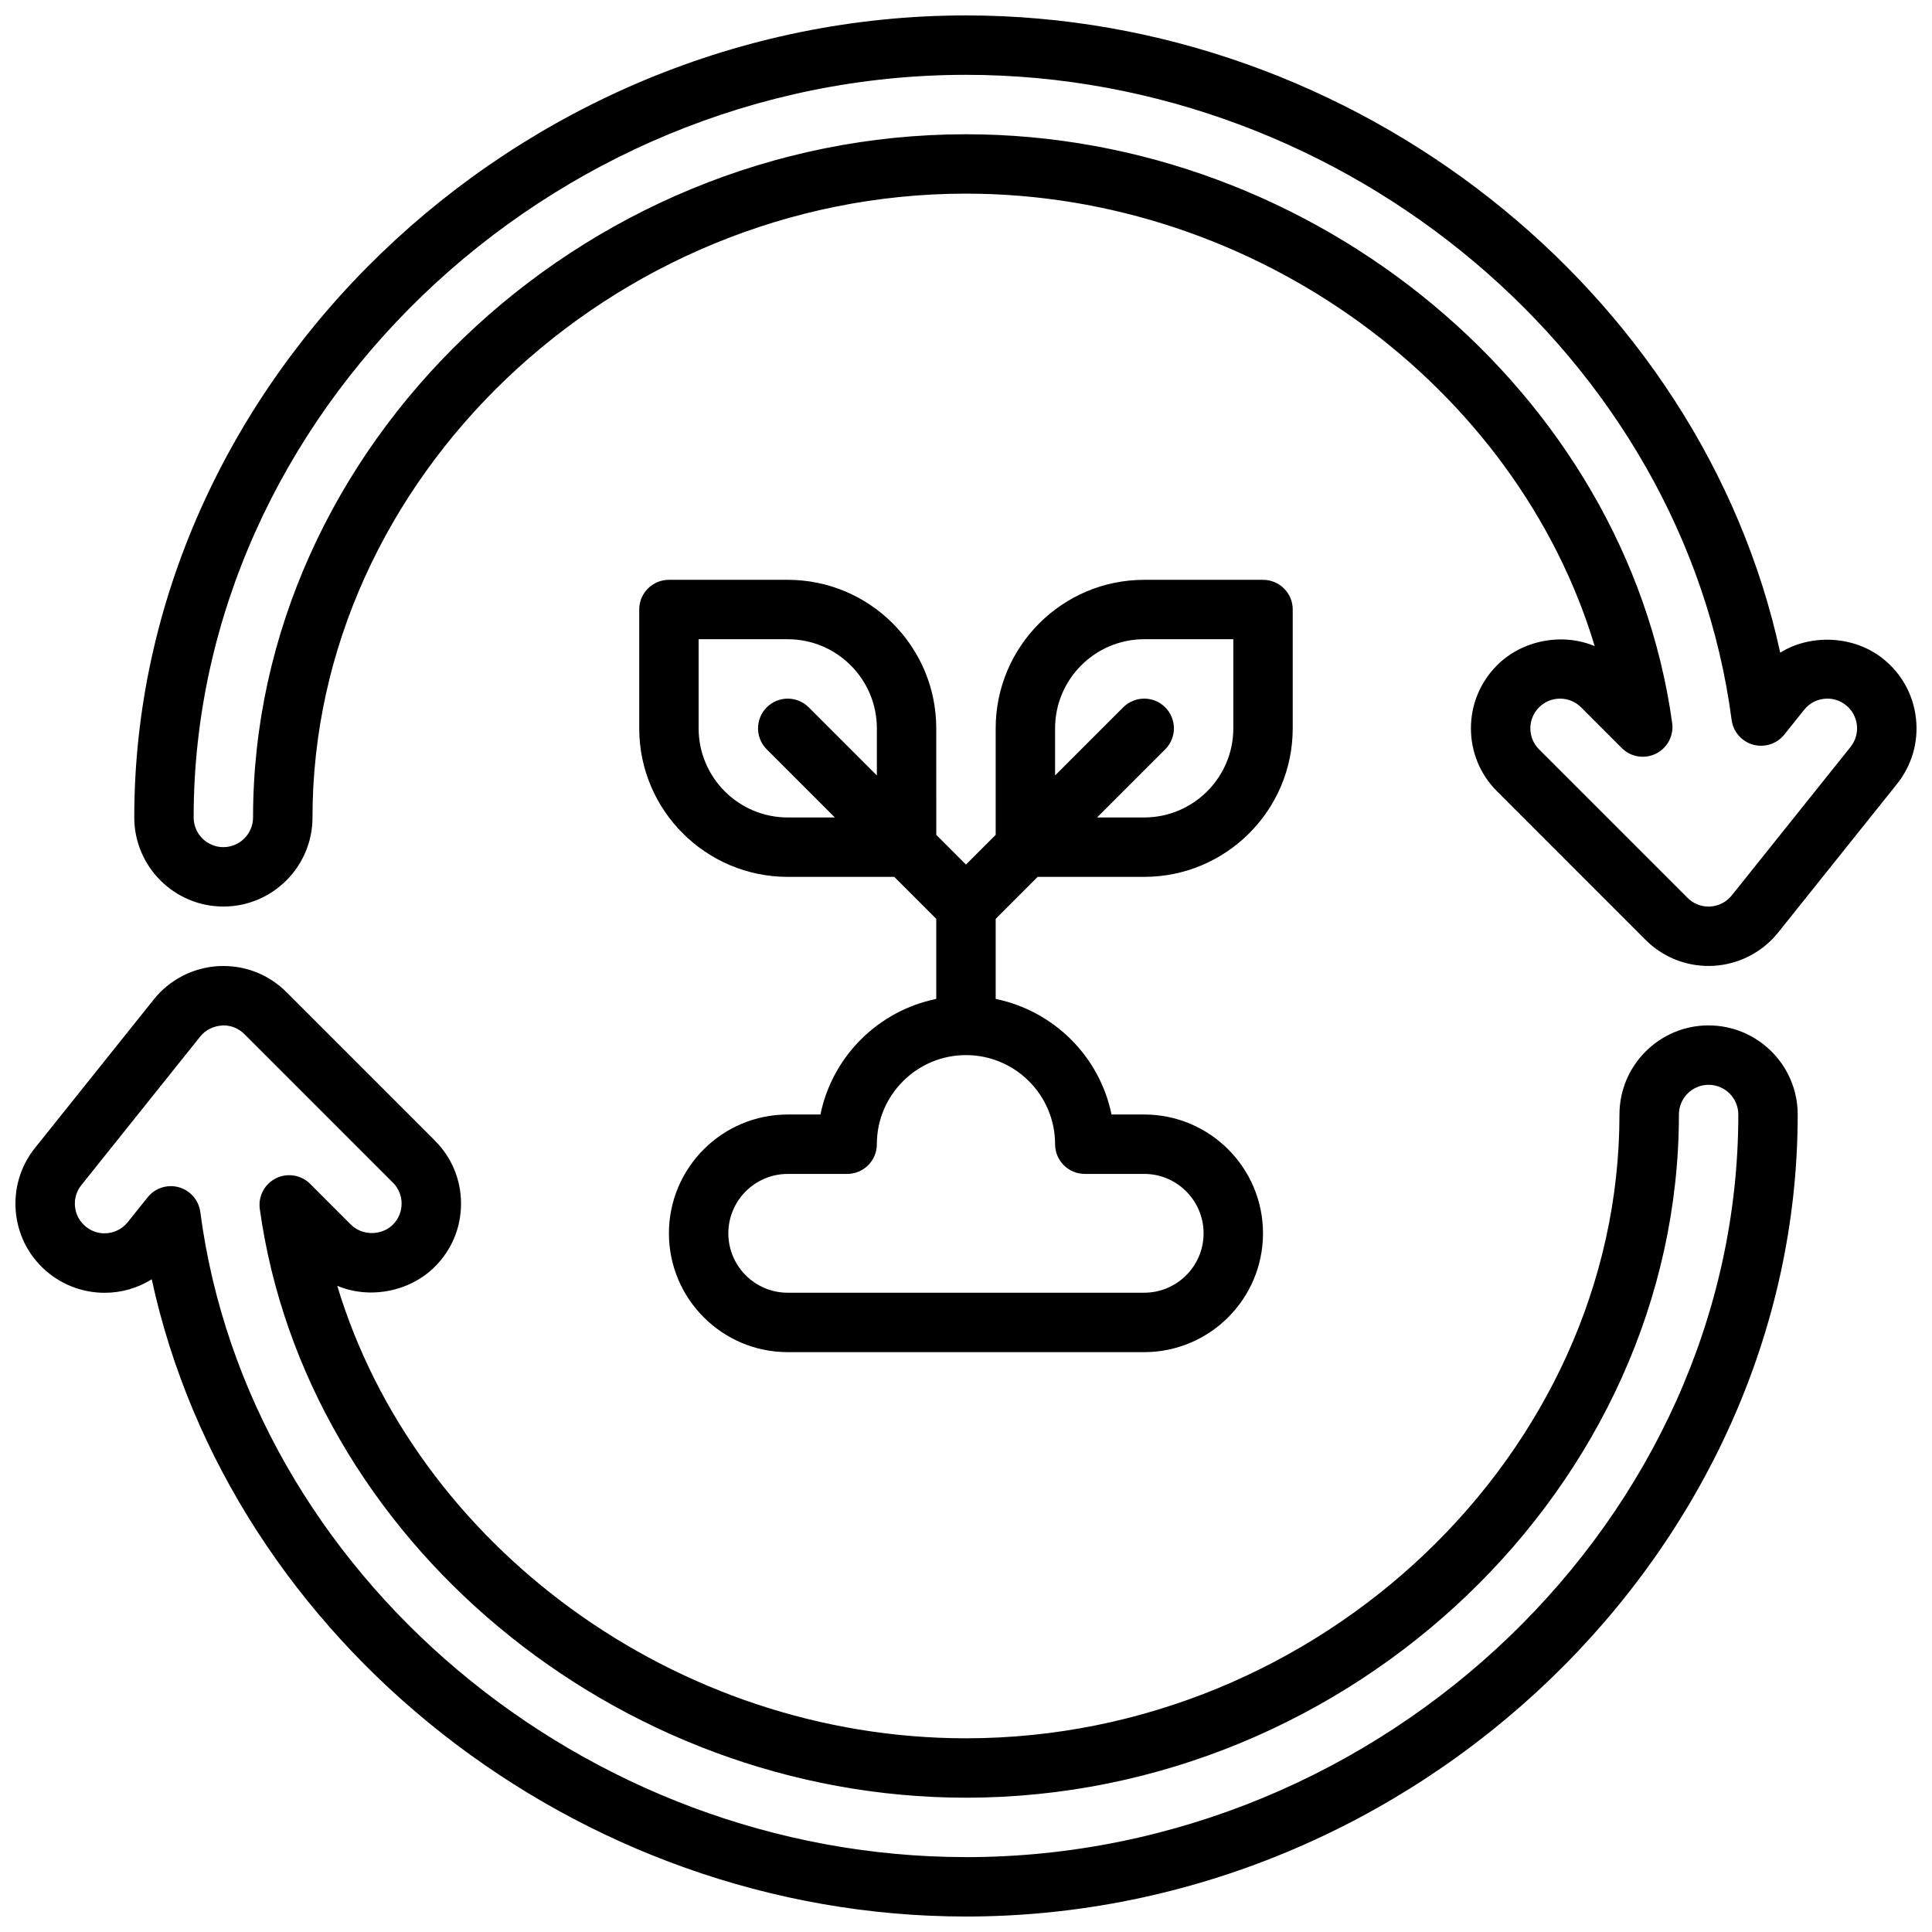
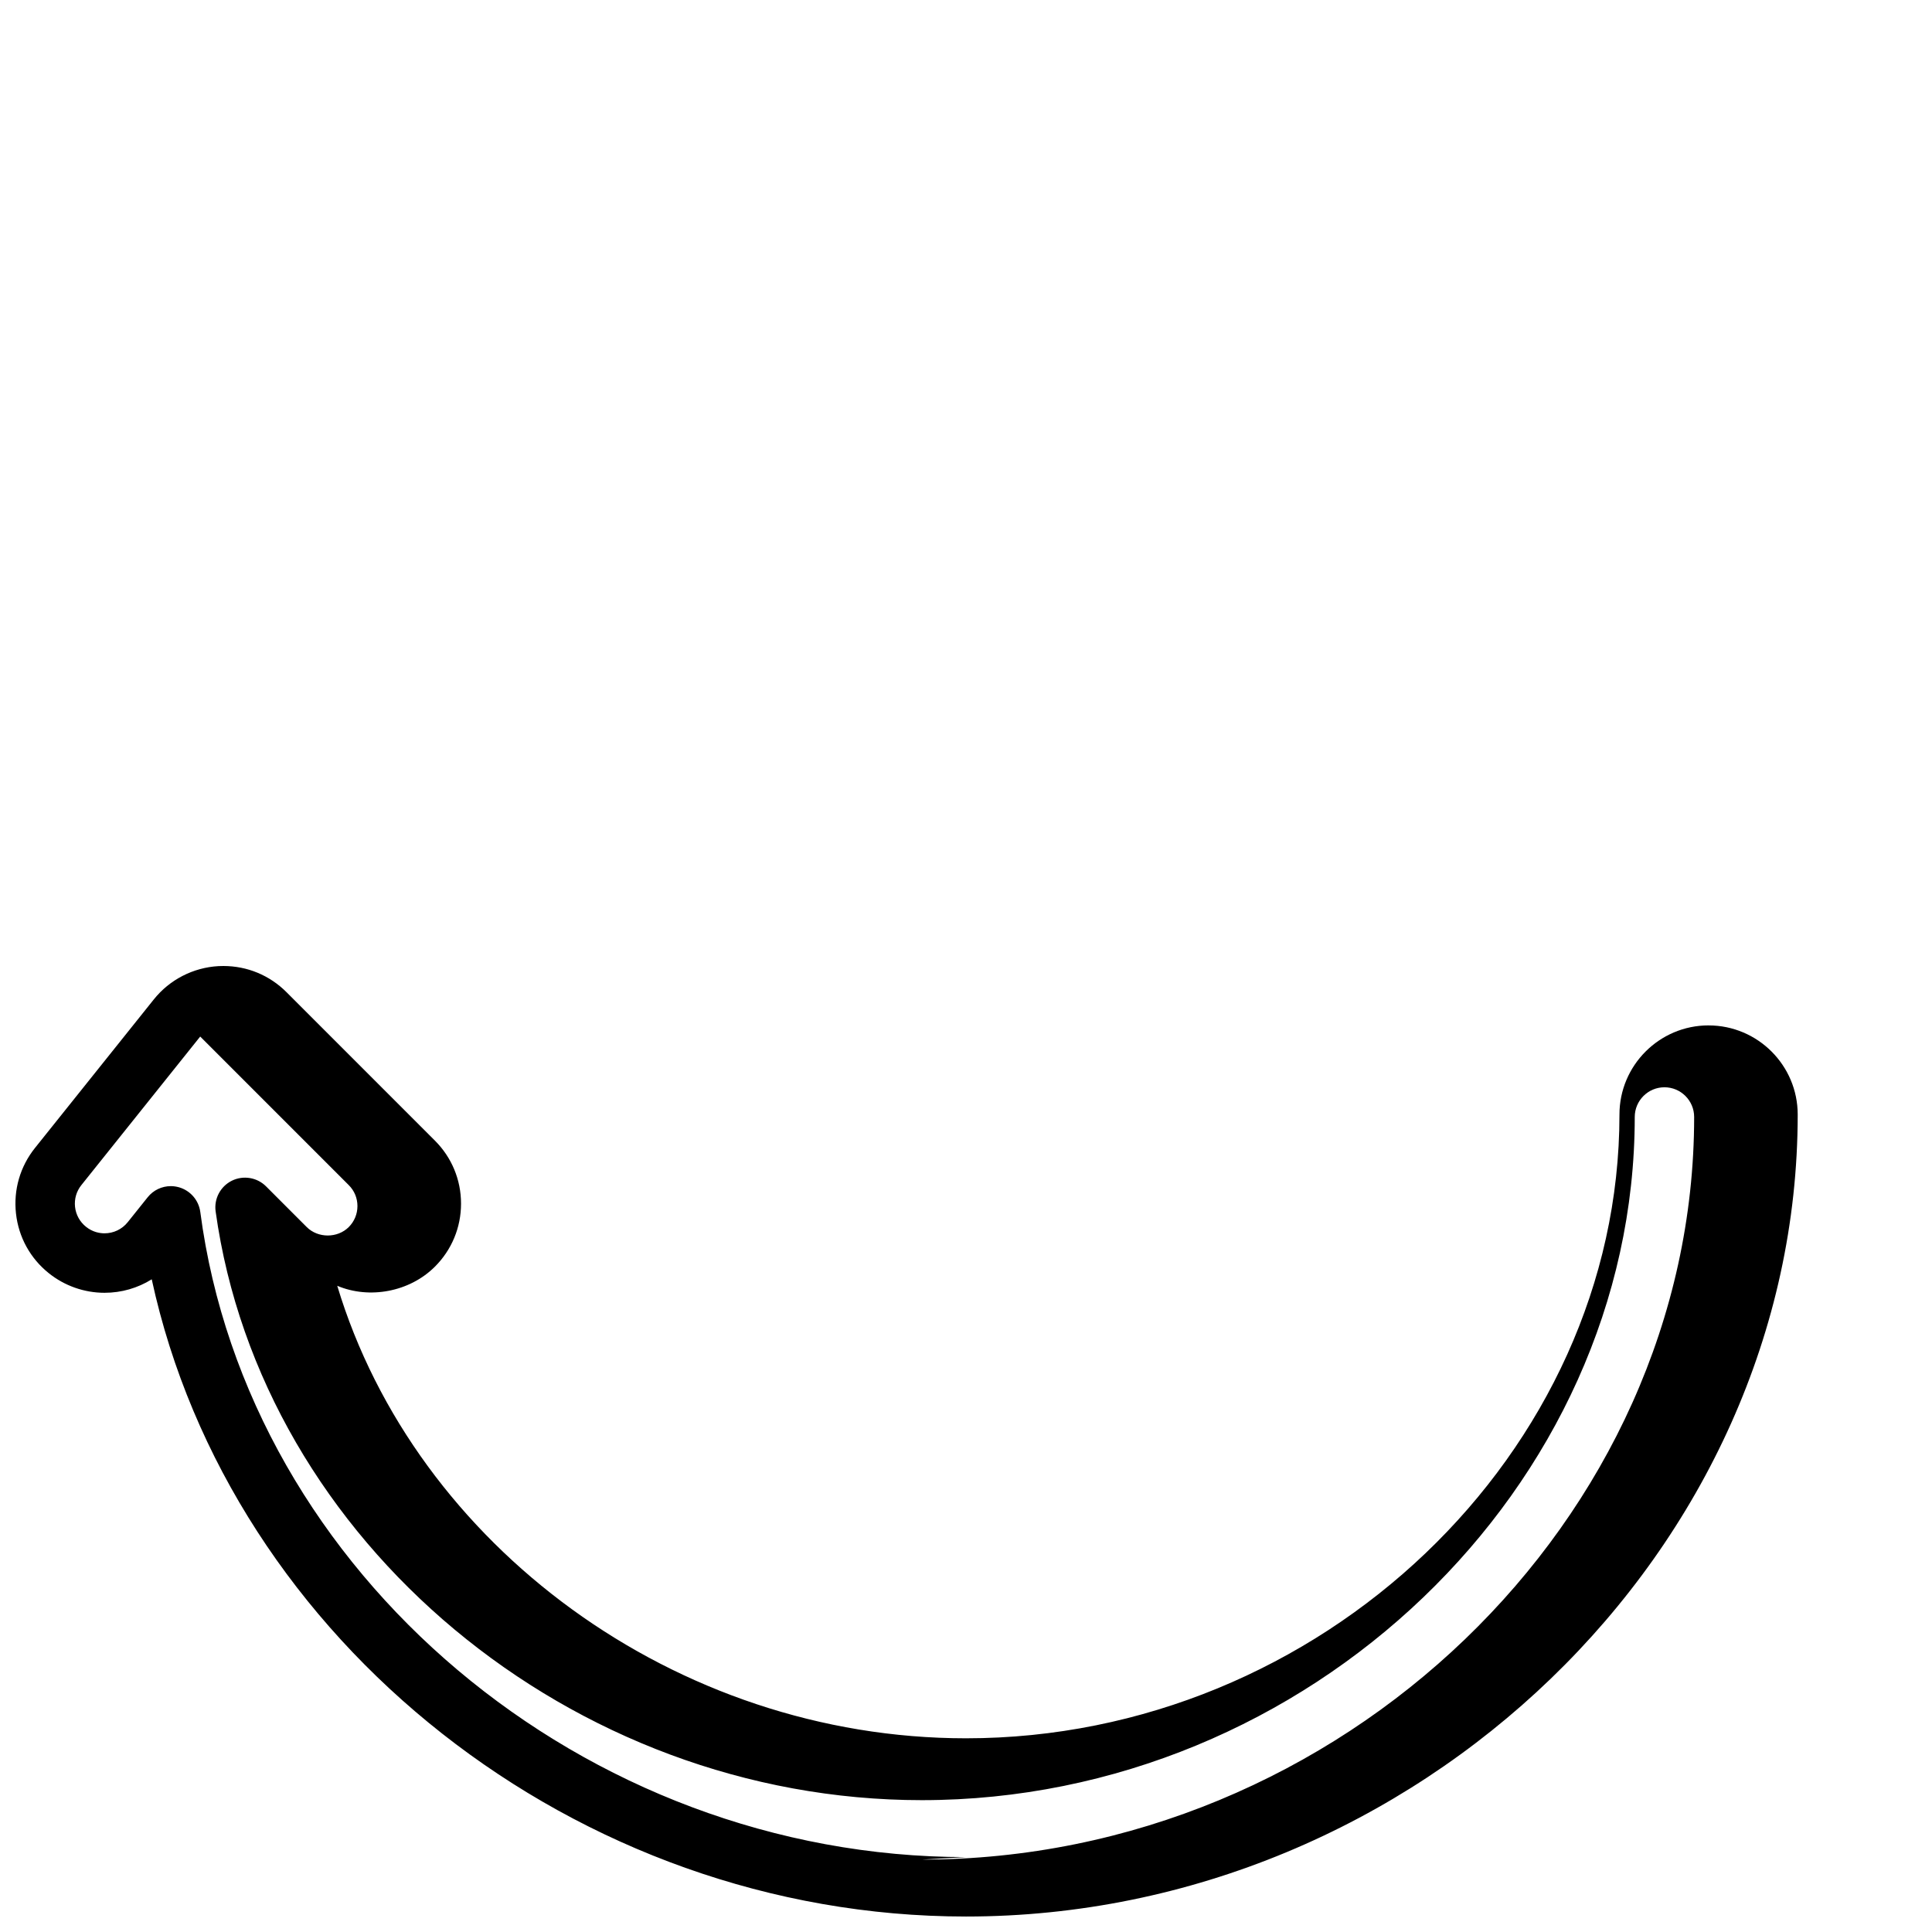
<svg xmlns="http://www.w3.org/2000/svg" width="800px" height="800px" version="1.1" viewBox="144 144 512 512">
  <defs>
    <clipPath id="b">
-       <path d="m179 148.09h472.9v251.91h-472.9z" />
-     </clipPath>
+       </clipPath>
    <clipPath id="a">
      <path d="m148.09 399h472.91v252.9h-472.91z" />
    </clipPath>
  </defs>
  <g clip-path="url(#b)">
-     <path d="m651.75 334.41c-0.691-6.273-3.785-11.895-8.707-15.824-7.668-6.164-19.176-6.676-27.27-1.621-20.797-95.879-112.48-168.88-215.78-168.88-119.47 0-220.41 97.336-220.41 212.54 0 13.02 10.594 23.617 23.617 23.617 13.02 0 23.617-10.594 23.617-23.617-0.004-89.609 79.305-165.31 173.18-165.31 76.91 0 145.88 51.121 166.62 119.92-8.508-3.598-19.16-1.66-25.883 5.07-4.457 4.469-6.922 10.398-6.922 16.703 0 6.305 2.457 12.242 6.918 16.695l39.352 39.359c4.465 4.465 10.395 6.922 16.707 6.922l1.309-0.031c6.707-0.379 12.941-3.598 17.137-8.832l31.488-39.359c3.934-4.922 5.727-11.086 5.027-17.359zm-17.328 7.523-31.488 39.359c-1.395 1.746-3.473 2.816-5.691 2.938l-0.453 0.016c-2.109 0-4.078-0.82-5.566-2.305l-39.359-39.359c-1.488-1.488-2.305-3.465-2.305-5.566 0-2.102 0.812-4.078 2.305-5.566 1.496-1.488 3.473-2.305 5.566-2.305 2.102 0 4.078 0.82 5.566 2.305l10.785 10.793c2.394 2.394 6.055 2.984 9.07 1.48 3.031-1.512 4.762-4.785 4.289-8.133-12.156-87.48-94.371-156.01-187.15-156.01-102.41 0-188.93 82.914-188.93 181.05 0 4.336-3.527 7.871-7.871 7.871s-7.871-3.535-7.871-7.871c-0.004-106.67 93.727-196.8 204.67-196.8 101.16 0 190.29 75.098 202.91 170.96 0.41 3.125 2.652 5.707 5.691 6.559 3.016 0.828 6.289-0.195 8.258-2.66l5.281-6.598c1.496-1.879 3.746-2.949 6.148-2.949 1.25 0 3.117 0.301 4.91 1.73 1.637 1.316 2.676 3.188 2.906 5.273 0.234 2.086-0.363 4.141-1.68 5.785z" />
+     </g>
+   <g clip-path="url(#a)">
+     <path d="m596.79 415.74c-13.02 0-23.617 10.594-23.617 23.617 0 89.605-79.309 165.31-173.18 165.31-76.918 0-145.88-51.121-166.62-119.92 8.5 3.59 19.16 1.652 25.883-5.07 4.465-4.461 6.922-10.391 6.922-16.703s-2.465-12.242-6.918-16.695l-39.352-39.359c-4.457-4.457-10.391-6.918-16.707-6.918l-1.309 0.031c-6.707 0.379-12.949 3.59-17.137 8.832l-31.488 39.359c-3.938 4.93-5.723 11.09-5.031 17.367 0.691 6.273 3.785 11.895 8.707 15.824 4.164 3.344 9.398 5.188 14.75 5.188 4.504 0 8.816-1.258 12.516-3.574 20.812 95.883 112.49 168.87 215.79 168.87 119.48 0 220.41-97.328 220.41-212.54-0.004-13.02-10.59-23.613-23.617-23.613zm-196.8 220.41c-101.16 0-190.29-75.09-202.91-170.96-0.41-3.125-2.652-5.707-5.691-6.559-0.699-0.188-1.41-0.293-2.117-0.293-2.356 0-4.629 1.055-6.141 2.953l-5.281 6.598c-1.504 1.875-3.746 2.953-6.148 2.953-1.25 0-3.125-0.301-4.91-1.73-1.637-1.316-2.676-3.188-2.906-5.273-0.227-2.086 0.363-4.141 1.684-5.785l31.488-39.359l39.359 39.367c1.496 1.48 2.309 3.457 2.309 5.559s-0.82 4.078-2.305 5.566c-2.984 2.977-8.148 2.977-11.133 0l-10.785-10.793c-2.394-2.394-6.055-2.977-9.07-1.488-3.031 1.512-4.754 4.785-4.289 8.133 12.164 87.496 94.367 156.02 187.15 156.02 102.41 0 188.93-82.914 188.93-181.05 0-4.336 3.527-7.871 7.871-7.871s7.871 3.535 7.871 7.871c0 106.68-93.723 196.8-204.67 196.8z" />
  </g>
-   <g clip-path="url(#a)">
-     <path d="m596.79 415.74c-13.02 0-23.617 10.594-23.617 23.617 0 89.605-79.309 165.31-173.18 165.31-76.918 0-145.88-51.121-166.62-119.92 8.5 3.59 19.16 1.652 25.883-5.07 4.465-4.461 6.922-10.391 6.922-16.703s-2.465-12.242-6.918-16.695l-39.352-39.359c-4.457-4.457-10.391-6.918-16.707-6.918l-1.309 0.031c-6.707 0.379-12.949 3.59-17.137 8.832l-31.488 39.359c-3.938 4.93-5.723 11.09-5.031 17.367 0.691 6.273 3.785 11.895 8.707 15.824 4.164 3.344 9.398 5.188 14.75 5.188 4.504 0 8.816-1.258 12.516-3.574 20.812 95.883 112.49 168.87 215.79 168.87 119.48 0 220.41-97.328 220.41-212.54-0.004-13.02-10.59-23.613-23.617-23.613zm-196.8 220.41c-101.16 0-190.29-75.09-202.91-170.96-0.41-3.125-2.652-5.707-5.691-6.559-0.699-0.188-1.41-0.293-2.117-0.293-2.356 0-4.629 1.055-6.141 2.953l-5.281 6.598c-1.504 1.875-3.746 2.953-6.148 2.953-1.25 0-3.125-0.301-4.91-1.73-1.637-1.316-2.676-3.188-2.906-5.273-0.227-2.086 0.363-4.141 1.684-5.785l31.488-39.359c1.391-1.746 3.469-2.824 6.137-2.957 2.109 0 4.078 0.82 5.566 2.305l39.359 39.367c1.496 1.48 2.309 3.457 2.309 5.559s-0.82 4.078-2.305 5.566c-2.984 2.977-8.148 2.977-11.133 0l-10.785-10.793c-2.394-2.394-6.055-2.977-9.07-1.488-3.031 1.512-4.754 4.785-4.289 8.133 12.164 87.496 94.367 156.02 187.15 156.02 102.41 0 188.93-82.914 188.93-181.05 0-4.336 3.527-7.871 7.871-7.871s7.871 3.535 7.871 7.871c0 106.68-93.723 196.8-204.67 196.8z" />
-   </g>
-   <path d="m352.76 297.66h-31.488c-4.352 0-7.871 3.527-7.871 7.871v31.488c0 21.703 17.656 39.359 39.359 39.359h28.23l11.129 11.129v21.215c-15.391 3.148-27.559 15.238-30.691 30.629l-8.668 0.004c-17.367 0-31.488 14.121-31.488 31.488s14.121 31.488 31.488 31.488h94.461c17.367 0 31.488-14.121 31.488-31.488s-14.121-31.488-31.488-31.488h-8.656c-3.141-15.391-15.309-27.473-30.699-30.625v-21.215l11.129-11.137h28.23c21.703 0 39.359-17.656 39.359-39.359v-31.488c0-4.344-3.519-7.871-7.871-7.871h-31.488c-21.703 0-39.359 17.656-39.359 39.359v28.23l-7.871 7.871-7.871-7.871-0.004-28.23c0-21.703-17.656-39.359-39.359-39.359zm0 62.977c-13.02 0-23.617-10.594-23.617-23.617v-23.617h23.617c13.02 0 23.617 10.594 23.617 23.617v12.484l-18.051-18.051c-3.078-3.078-8.055-3.078-11.133 0-3.078 3.078-3.078 8.055 0 11.133l18.051 18.051zm70.848 86.59c0 4.344 3.519 7.871 7.871 7.871h15.742c8.676 0 15.742 7.062 15.742 15.742 0 8.684-7.07 15.742-15.742 15.742l-94.461 0.004c-8.684 0-15.742-7.062-15.742-15.742 0-8.684 7.062-15.742 15.742-15.742h15.742c4.352 0 7.871-3.527 7.871-7.871 0-13.02 10.594-23.617 23.617-23.617 13.031-0.004 23.617 10.594 23.617 23.613zm0-110.21c0-13.02 10.594-23.617 23.617-23.617h23.617v23.617c0 13.02-10.594 23.617-23.617 23.617h-12.484l18.051-18.051c3.078-3.078 3.078-8.055 0-11.133s-8.055-3.078-11.133 0l-18.051 18.051z" />
</svg>